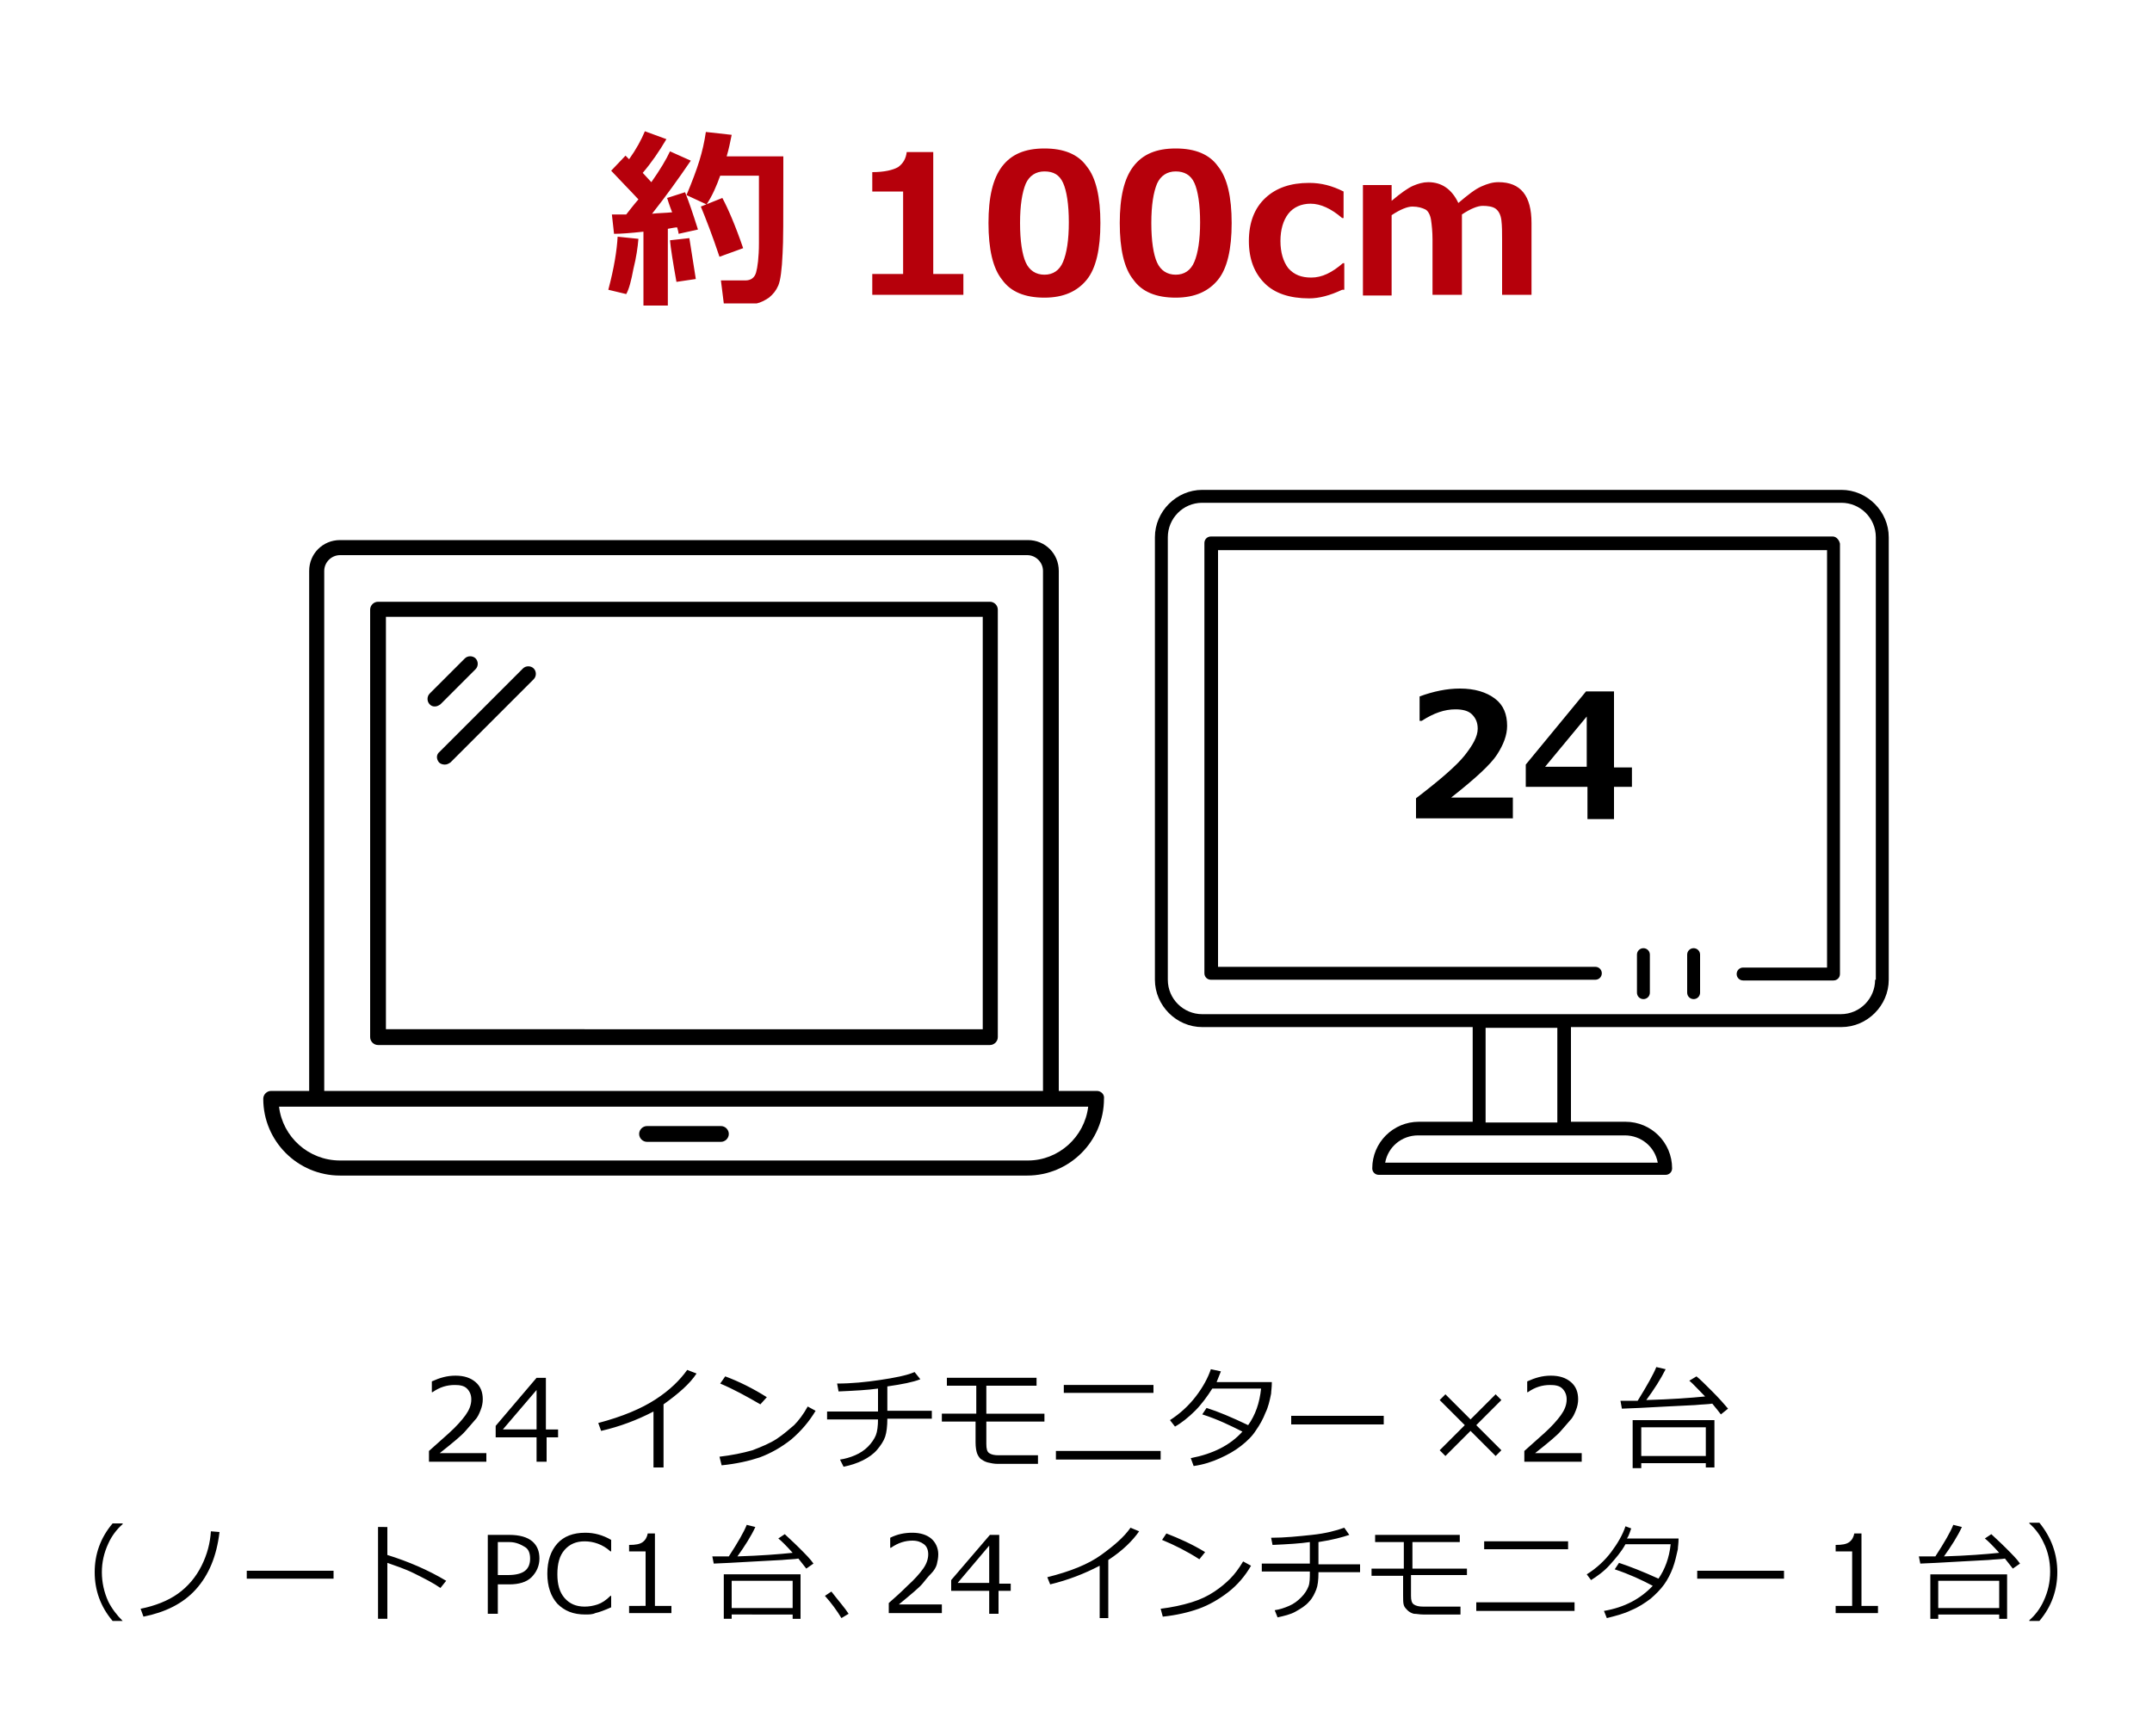
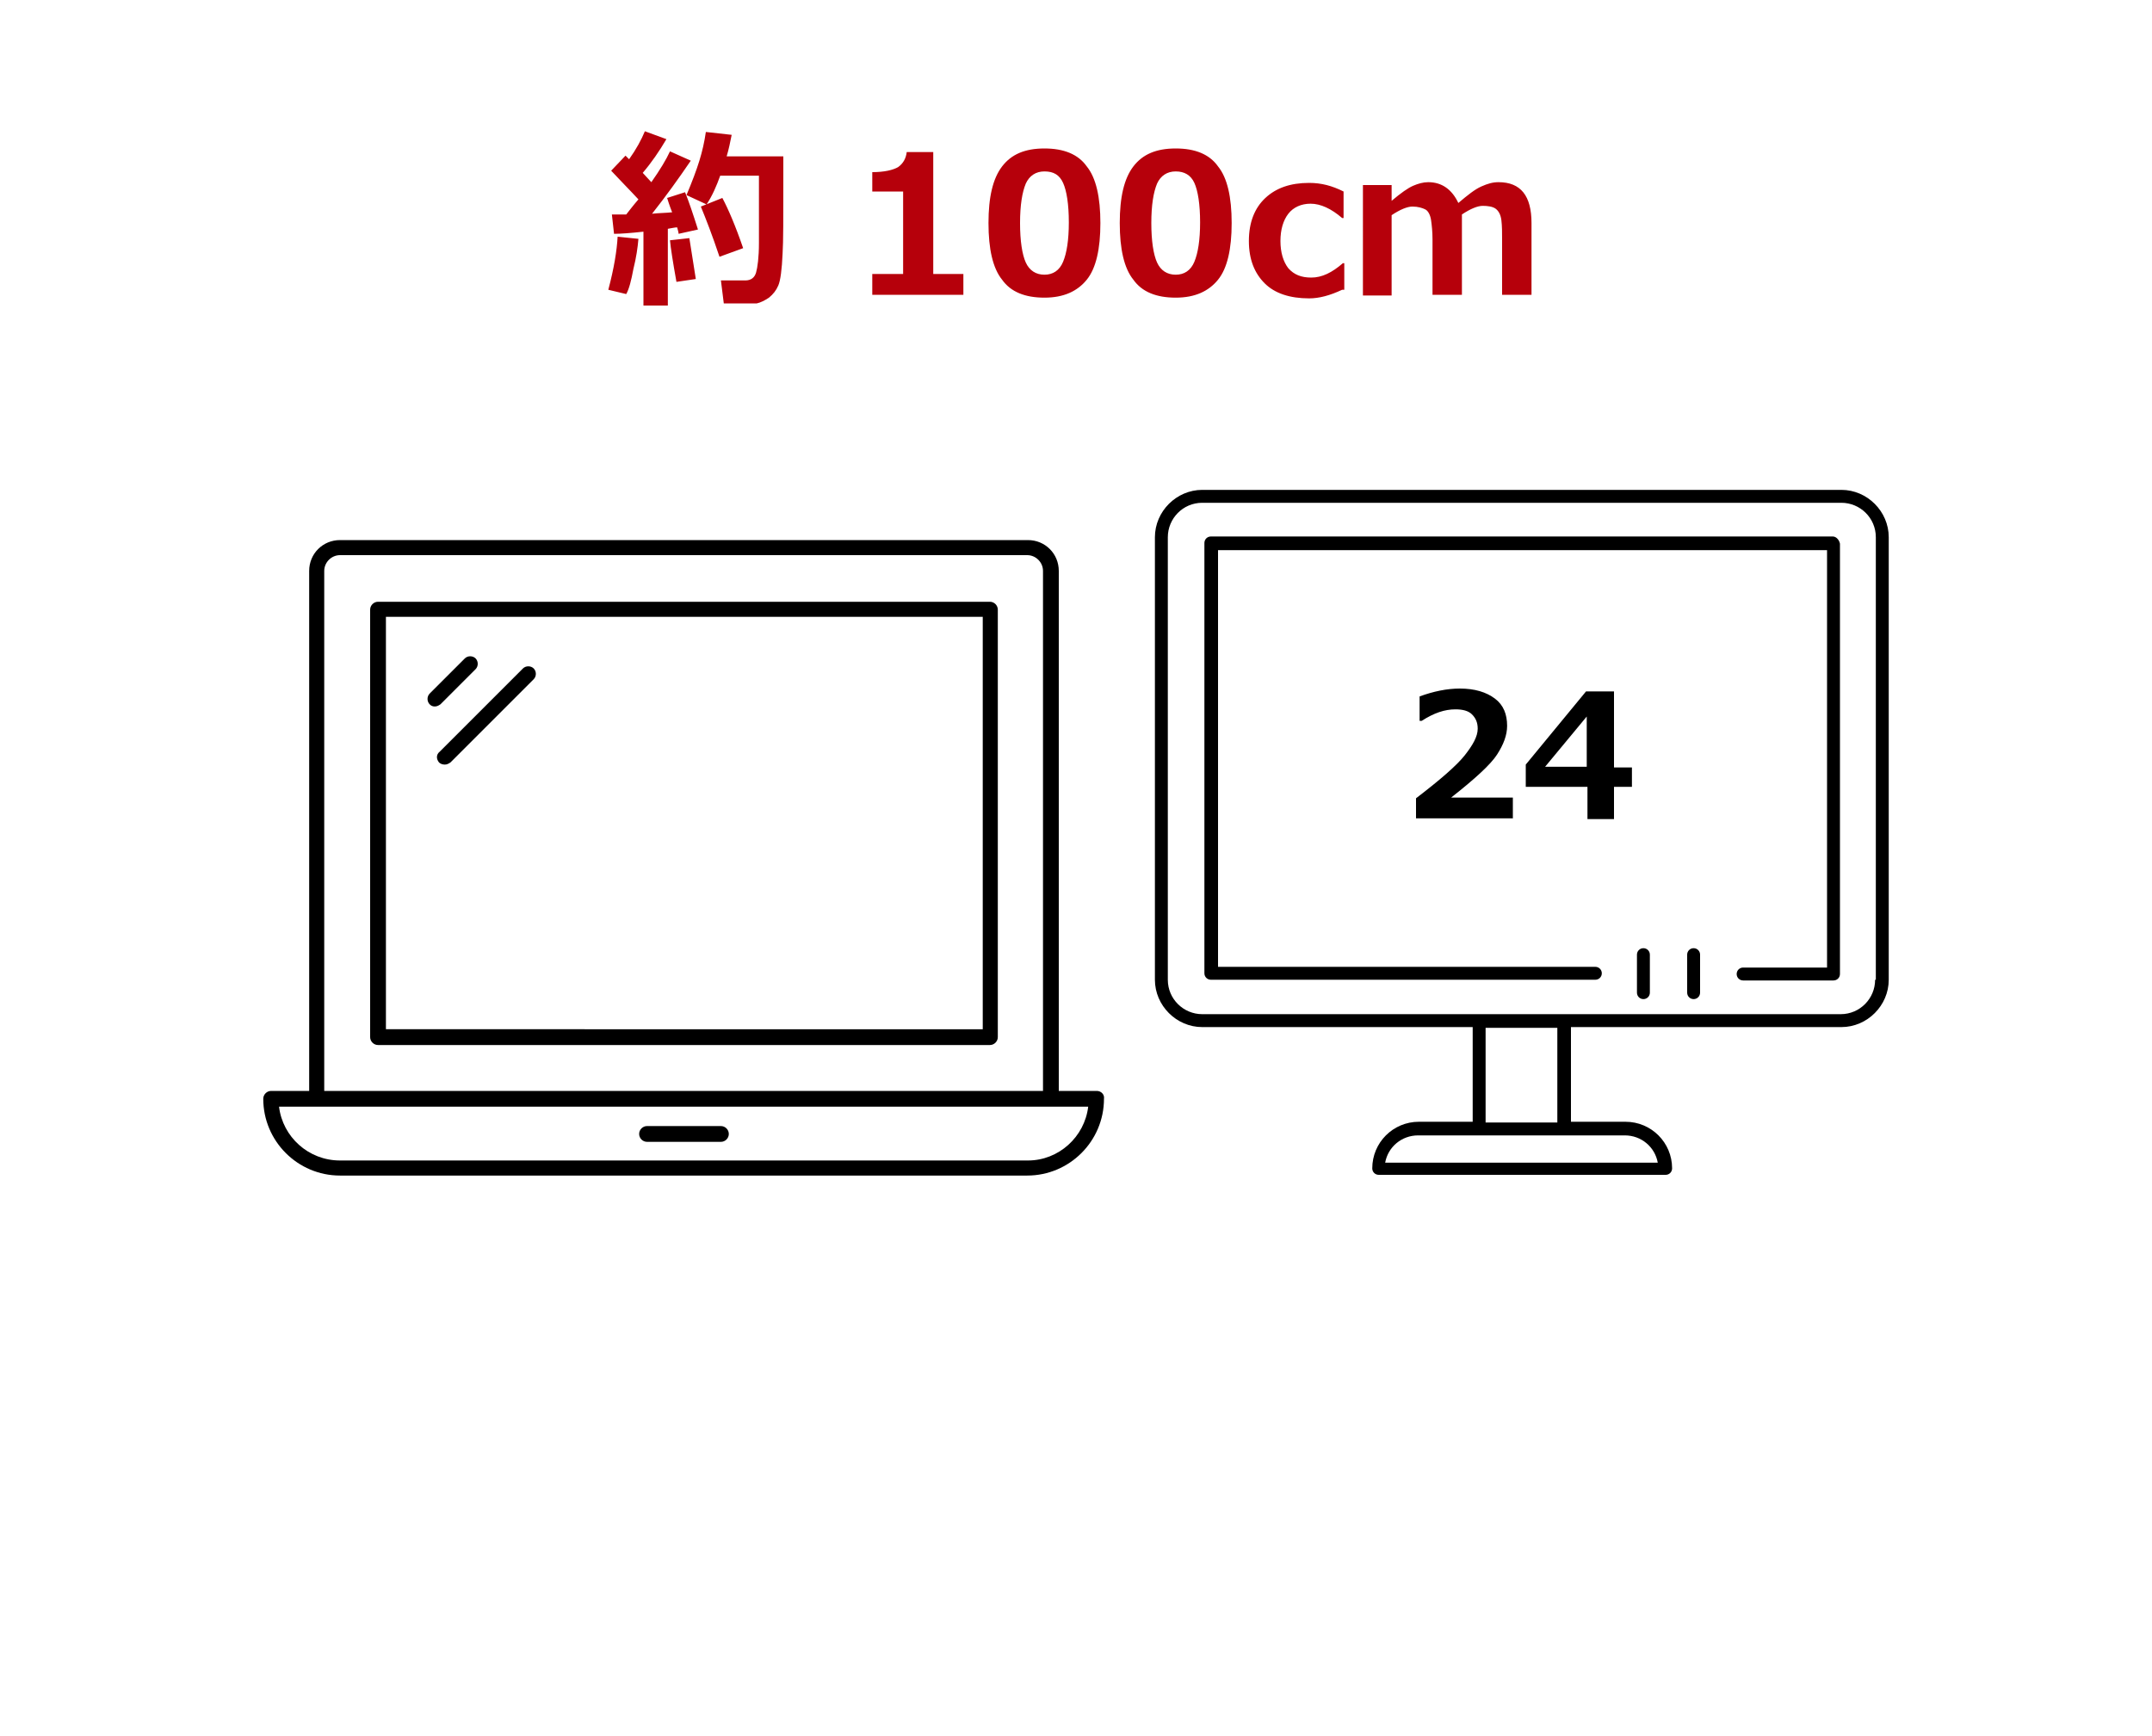
<svg xmlns="http://www.w3.org/2000/svg" version="1.1" id="レイヤー_1" x="0" y="0" viewBox="0 0 300 242" xml:space="preserve">
  <style>.st1{fill:#b6000b}</style>
-   <path fill="#fff" d="M0 0h300v242H0z" />
+   <path fill="#fff" d="M0 0h300v242H0" />
  <path d="M152.9 152.1h-5.3V79.6c0-2.4-1.9-4.3-4.3-4.3H47.4c-2.4 0-4.3 1.9-4.3 4.3v72.5h-5.3c-.6 0-1.1.5-1.1 1.1 0 5.9 4.8 10.7 10.7 10.7h95.8c5.9 0 10.7-4.8 10.7-10.7.1-.6-.4-1.1-1-1.1zM45.2 79.6c0-1.2 1-2.2 2.2-2.2h95.8c1.2 0 2.2 1 2.2 2.2v72.5H45.2V79.6zm98.1 82.2H47.4c-4.4 0-8-3.3-8.5-7.5H151.7c-.5 4.2-4.1 7.5-8.4 7.5z" />
  <path d="M138 83.9H52.7c-.6 0-1.1.5-1.1 1.1v59.6c0 .6.5 1.1 1.1 1.1H138c.6 0 1.1-.5 1.1-1.1V85c0-.6-.5-1.1-1.1-1.1zm-1.1 59.6H53.8V86H137v57.5zM100.5 157H90.2c-.6 0-1.1.5-1.1 1.1s.5 1.1 1.1 1.1h10.3c.6 0 1.1-.5 1.1-1.1s-.5-1.1-1.1-1.1z" />
  <path d="M60.6 98.5c.3 0 .5-.1.8-.3l4.9-4.9c.4-.4.4-1.1 0-1.5-.4-.4-1.1-.4-1.5 0l-4.9 4.9c-.4.4-.4 1.1 0 1.5.2.2.4.3.7.3zM61.2 106.3c.2.2.5.3.8.3.3 0 .5-.1.8-.3l11.6-11.6c.4-.4.4-1.1 0-1.5-.4-.4-1.1-.4-1.5 0l-11.6 11.6c-.5.4-.5 1-.1 1.5z" />
  <g>
    <path class="st1" d="M89 33.3c-.1 1.2-.3 2.6-.7 4.2-.3 1.6-.6 2.8-1 3.5l-2.5-.6c.8-3 1.2-5.5 1.3-7.4l2.9.3zm4 9.3h-3.3V32.3c-1.8.2-3.2.3-4.1.3l-.3-2.7h2c.4-.5 1-1.3 1.7-2.1-1.2-1.3-2.5-2.6-3.8-4l2-2.1.5.5c1-1.4 1.7-2.7 2.2-3.9l3 1.1c-1 1.7-2.1 3.3-3.3 4.7l1.2 1.3c1.2-1.7 2.1-3.2 2.6-4.3l2.9 1.3c-1.7 2.5-3.5 5-5.4 7.4.8-.1 1.8-.1 2.8-.2-.4-1-.6-1.7-.7-2l2.5-.8c.5 1.2 1.1 3 1.8 5.2l-2.7.6c0-.2-.1-.5-.2-.9-.3 0-.7.1-1.3.2v10.7zm4-3.7l-2.7.4c-.5-2.8-.8-4.7-.9-5.8l2.7-.3.9 5.7zm3.9 3.4l-.4-3.2h3.4c.8 0 1.3-.4 1.5-1.1s.4-2.1.4-4.1v-9.4h-5.4c-.5 1.4-1.1 2.8-1.9 4l-2.8-1.3c.8-1.9 1.4-3.5 1.8-4.8s.7-2.6.9-4l3.6.4c-.2 1-.4 2-.7 3h7.9v3c0 5.5 0 9-.1 10.5-.1 2.3-.3 3.8-.6 4.5-.3.7-.7 1.2-1.3 1.7-.6.4-1.2.7-1.7.8h-4.6zm2.7-7.7l-3.3 1.2c-1-3-1.9-5.3-2.6-7l3-1.2c.8 1.5 1.8 3.8 2.9 7zM134.2 41.1h-12.6v-2.9h4.3V26.7h-4.3V24c1.7 0 2.9-.3 3.6-.7.7-.5 1.1-1.2 1.2-2.1h3.7v17h4.2v2.9zM145.6 41.5c-2.7 0-4.7-.8-5.9-2.5-1.3-1.6-1.9-4.3-1.9-7.9 0-3.6.6-6.2 1.9-7.9s3.2-2.5 5.9-2.5 4.7.8 5.9 2.5c1.3 1.6 1.9 4.3 1.9 7.9 0 3.6-.6 6.3-1.9 7.9s-3.2 2.5-5.9 2.5zm0-17.6c-1.2 0-2.1.6-2.6 1.7-.5 1.2-.8 3-.8 5.5s.3 4.4.8 5.5 1.4 1.7 2.6 1.7 2.1-.6 2.6-1.8.8-3 .8-5.5-.3-4.4-.8-5.5-1.3-1.6-2.6-1.6zM163.9 41.5c-2.7 0-4.7-.8-5.9-2.5-1.3-1.6-1.9-4.3-1.9-7.9 0-3.6.6-6.2 1.9-7.9s3.2-2.5 5.9-2.5 4.7.8 5.9 2.5c1.3 1.6 1.9 4.3 1.9 7.9 0 3.6-.6 6.3-1.9 7.9s-3.2 2.5-5.9 2.5zm0-17.6c-1.2 0-2.1.6-2.6 1.7-.5 1.2-.8 3-.8 5.5s.3 4.4.8 5.5 1.4 1.7 2.6 1.7 2.1-.6 2.6-1.8.8-3 .8-5.5-.3-4.4-.8-5.5-1.4-1.6-2.6-1.6zM187.1 40.4c-1.7.8-3.2 1.2-4.6 1.2-2.7 0-4.8-.7-6.2-2.1s-2.2-3.3-2.2-5.9c0-2.6.8-4.6 2.3-6 1.5-1.4 3.5-2.1 6.1-2.1 1.7 0 3.2.4 4.8 1.2v3.7h-.2c-1.5-1.3-3-2-4.4-2-1.3 0-2.4.5-3.1 1.4s-1.1 2.2-1.1 3.8c0 1.6.4 2.9 1.1 3.8.8.9 1.8 1.3 3.2 1.3 1.5 0 2.9-.7 4.4-2h.2v3.7zM213.5 41.1h-4.1v-7.7c0-1 0-1.9-.1-2.7-.1-.8-.4-1.3-.8-1.6s-1.1-.4-1.8-.4-1.7.4-2.9 1.2v11.2h-4.1v-7.7c0-1.1-.1-2-.2-2.7s-.4-1.3-.8-1.5-1-.4-1.8-.4c-.7 0-1.7.4-2.9 1.2v11.2h-4V25.8h4V28c1.3-1.1 2.3-1.8 3-2.1.7-.3 1.4-.5 2.1-.5 1.9 0 3.3 1 4.2 2.9 1.3-1.1 2.3-1.9 3.2-2.3s1.6-.6 2.4-.6c3.1 0 4.6 1.9 4.6 5.7v10z" />
  </g>
  <g>
-     <path d="M67.7 203.8h-7.9v-1.5c.8-.7 1.8-1.6 2.8-2.5s1.8-1.8 2.3-2.5c.5-.7.8-1.4.8-2.2 0-.6-.2-1.1-.6-1.5-.4-.4-1-.5-1.7-.5-1.1 0-2.1.3-3.1 1h-.1v-1.5c1.1-.5 2.1-.8 3.3-.8 1.2 0 2.1.3 2.8.9.7.6 1 1.4 1 2.4 0 .5-.1 1-.3 1.5-.2.5-.4 1-.8 1.4-.4.5-.8.9-1.3 1.5s-1.7 1.6-3.6 3.1h6.5v1.2zM77.9 200.4h-1.7v3.4h-1.4v-3.4h-5.7v-1.6l5.7-6.7h1.3v7.2h1.7v1.1zm-3.1-1.1v-5.5l-4.7 5.5h4.7zM92.5 204.6h-1.4v-7.8c-2.3 1.2-4.7 2.1-7.3 2.7l-.4-1.1c3.4-.9 6-2 8-3.3s3.4-2.7 4.4-4.1l1.3.5c-.9 1.4-2.5 2.8-4.6 4.3v8.8zM113.7 196.7c-.9 1.5-2 2.8-3.4 4-1.4 1.1-2.8 1.9-4.4 2.5-1.5.5-3.3.9-5.3 1.1l-.3-1.2c1.7-.2 3.2-.5 4.6-.9 1.3-.5 2.5-1 3.4-1.6.9-.6 1.7-1.3 2.4-1.9.6-.6 1.3-1.5 1.9-2.6l1.1.6zm-6.8-1.9l-.9 1c-1.9-1.1-3.7-2.1-5.6-2.9l.7-1c1.9.7 3.9 1.7 5.8 2.9zM123.7 197.8c0 1-.1 1.9-.3 2.5-.2.6-.6 1.2-1.1 1.8-.5.6-1.2 1.1-2 1.5s-1.7.7-2.7.9l-.5-1c.7-.1 1.4-.3 2.1-.6.7-.3 1.3-.7 1.8-1.2s.9-1.1 1.1-1.6c.2-.5.3-1.3.3-2.2h-7.1v-1.1h7.1v-3.2c-1.4.2-3.2.3-5.5.4l-.2-1.1c2 0 4-.2 6-.5s3.6-.6 4.8-1.1l.8 1c-1 .4-2.5.7-4.6 1v3.4h6.2v1.1h-6.2zM145.6 198.2h-8.1v3.1c0 .7.1 1.1.4 1.3.3.2.7.3 1.3.3h5.5v1.2h-5.6c-.5 0-1-.1-1.4-.2-.4-.1-.7-.3-1-.5-.2-.2-.4-.5-.5-.8-.1-.3-.2-.8-.2-1.5v-2.9h-4.7v-1.1h4.8v-3.9H132v-1.1h12.5v1.1h-7v3.9h8.1v1.1zM161.8 203.5h-14.6v-1.2h14.6v1.2zm-1-9.3h-12.5v-1.1h12.5v1.1zM170.2 191.2l-.6 1.5h7.7c0 .8-.1 1.3-.1 1.6-.2 1-.4 1.9-.8 2.7-.3.8-.8 1.7-1.3 2.4-.5.8-1.2 1.5-2.1 2.2s-1.8 1.2-2.9 1.7c-1.1.5-2.3.9-3.7 1.1l-.4-1.1c3.1-.6 5.5-1.8 7.2-3.7-1.6-.8-3.4-1.7-5.6-2.4l.6-.9c1.6.5 3.5 1.3 5.8 2.4 1-1.4 1.6-3.1 1.8-5.1H169c-.7 1.1-1.5 2.2-2.4 3.1-.9.9-1.9 1.7-2.8 2.2l-.7-.9c1.4-.9 2.6-2 3.6-3.3 1-1.3 1.7-2.6 2.1-3.8l1.4.3zM192.9 198.6H180v-1.2h12.9v1.2zM209.3 202.2l-.8.8-3.5-3.5-3.5 3.5-.8-.8 3.5-3.5-3.5-3.5.8-.8 3.5 3.5 3.5-3.5.8.8-3.5 3.5 3.5 3.5zM220.4 203.8h-7.9v-1.5c.8-.7 1.8-1.6 2.8-2.5s1.8-1.8 2.3-2.5c.5-.7.8-1.4.8-2.2 0-.6-.2-1.1-.6-1.5-.4-.4-1-.5-1.7-.5-1.1 0-2.1.3-3.1 1h-.1v-1.5c1.1-.5 2.1-.8 3.3-.8 1.2 0 2.1.3 2.8.9.7.6 1 1.4 1 2.4 0 .5-.1 1-.3 1.5-.2.5-.4 1-.8 1.4-.4.5-.8.9-1.3 1.5s-1.7 1.6-3.6 3.1h6.5v1.2zM240.9 196.4l-1 .8c-.3-.4-.7-.9-1.2-1.5-.6.1-1.4.1-2.4.2l-4 .2-3.8.2-2.4.1-.2-1.1h2.4c1.3-2.1 2.2-3.7 2.6-4.7l1.3.3c-.7 1.4-1.6 2.8-2.7 4.3 3.5-.1 6.2-.3 8.2-.5-1-1-1.7-1.8-2.2-2.2l1-.6c.5.4 1.2 1.1 2.1 2 1.1 1.1 1.8 1.9 2.3 2.5zm-1.9 8.2h-1.2v-.6h-9v.7h-1.2V198H239v6.6zm-1.2-1.6v-4h-9v4h9zM17.1 226h-1.4c-1.7-2-2.5-4.3-2.5-6.8s.8-4.8 2.5-6.8h1.4v.1c-.8.7-1.5 1.6-2 2.7-.6 1.3-.9 2.6-.9 4s.3 2.8.9 4.1c.5 1 1.2 1.9 2 2.7zM30.6 213.6c-.4 3.4-1.5 6-3.3 8-1.8 2-4.3 3.2-7.3 3.8l-.4-1.1c2-.4 3.8-1.1 5.2-2.1s2.5-2.3 3.3-3.9 1.2-3.2 1.3-4.8l1.2.1zM46.5 220.1H34.4V219h12.1v1.1zM62.2 220.4l-.8 1c-1-.7-2.2-1.3-3.6-2s-2.7-1.1-3.8-1.5v7.8h-1.3v-12.8H54v3.9c2.9.9 5.7 2.1 8.2 3.6zM69.4 220.8v4.2H68v-11h3c1.4 0 2.5.3 3.2.9.7.6 1 1.4 1 2.4s-.4 1.9-1.1 2.6c-.7.7-1.8 1-3.1 1h-1.6zm0-5.8v4.6h1.4c1.1 0 1.9-.2 2.4-.6.5-.4.7-1 .7-1.7s-.2-1.3-.7-1.6-1.2-.7-2.2-.7h-1.6zM81.6 225.1c-1.7 0-2.9-.5-3.9-1.5-.9-1-1.4-2.4-1.4-4.2 0-1.8.5-3.2 1.4-4.2s2.2-1.5 3.9-1.5c1.2 0 2.4.3 3.6 1v1.6h-.1c-1.1-1-2.4-1.4-3.6-1.4-1.2 0-2.1.4-2.8 1.2s-1 1.9-1 3.4c0 1.4.3 2.5 1 3.3.7.8 1.6 1.2 2.8 1.2.6 0 1.2-.1 1.8-.3.6-.2 1.2-.6 1.8-1.2h.1v1.6c-.9.4-1.7.7-2.2.8-.4.2-.9.2-1.4.2zM93.6 224.9h-5.9v-1H90v-7.6h-2.3v-.9c.9 0 1.5-.1 1.9-.4.4-.3.6-.7.7-1.2h1v10.1h2.3v1zM113.4 218l-1 .7c-.3-.4-.7-.9-1.1-1.4-.5.1-1.3.1-2.3.2l-3.7.2-3.6.2-2.2.1-.2-1H101.6c1.3-2 2.1-3.4 2.5-4.4l1.2.3c-.6 1.3-1.5 2.7-2.5 4.1 3.2-.1 5.8-.3 7.7-.5-.9-1-1.6-1.7-2-2l.9-.6c.4.4 1.1 1 2 1.9.9.9 1.6 1.6 2 2.2zm-1.8 7.7h-1.1v-.6H102v.6h-1.1v-6.2h10.7v6.2zm-1.1-1.5v-3.8H102v3.8h8.5zM118.3 225l-1 .6c-.6-1-1.4-2.1-2.3-3.1l.9-.6c1 1.3 1.9 2.3 2.4 3.1zM131.3 224.9h-7.4v-1.4c.8-.7 1.7-1.5 2.6-2.4 1-.9 1.7-1.7 2.2-2.4s.7-1.4.7-2c0-.6-.2-1.1-.6-1.4s-.9-.5-1.6-.5c-1 0-2 .3-3 1h-.1v-1.4c1-.5 2-.7 3.1-.7s2 .3 2.6.8 1 1.3 1 2.2c0 .5-.1 1-.2 1.4s-.4.9-.8 1.3-.8.9-1.2 1.4-1.6 1.5-3.3 2.9h6v1.2zM140.8 221.8h-1.6v3.2h-1.3v-3.2h-5.3v-1.5l5.4-6.3h1.3v6.8h1.6v1zm-2.9-1.1v-5.2l-4.4 5.2h4.4zM154.6 225.6h-1.3v-7.3c-2.1 1.1-4.4 2-6.9 2.6l-.4-1c3.2-.8 5.7-1.8 7.5-3.1s3.2-2.5 4.1-3.8l1.2.5c-.9 1.3-2.3 2.7-4.3 4v8.1zM174.4 218.3c-.8 1.4-1.9 2.7-3.2 3.7-1.3 1-2.7 1.8-4.1 2.3-1.4.5-3.1.9-5 1.1l-.3-1.1c1.6-.2 3-.5 4.3-.9s2.3-.9 3.2-1.5c.9-.6 1.6-1.2 2.2-1.8s1.2-1.4 1.8-2.4l1.1.6zm-6.4-1.9l-.8 1c-1.7-1.1-3.5-2-5.2-2.7l.6-.9c1.8.7 3.6 1.5 5.4 2.6zM183.8 219.3c0 1-.1 1.8-.3 2.3s-.5 1.2-1 1.7c-.5.6-1.2 1-1.9 1.4s-1.6.6-2.5.8l-.4-1c.7-.1 1.3-.3 2-.6s1.2-.7 1.7-1.2.8-1 1-1.5c.2-.5.2-1.2.2-2.1h-6.7V218h6.7v-3c-1.3.2-3 .3-5.2.4l-.2-1c1.9 0 3.8-.2 5.7-.4s3.4-.6 4.5-1l.7 1c-.9.3-2.3.7-4.3 1v3.1h5.8v1.1h-5.8zM204.3 219.6h-7.6v2.9c0 .6.1 1 .4 1.2s.7.3 1.3.3h5.2v1.1h-5.2c-.5 0-.9-.1-1.3-.1-.4-.1-.7-.3-.9-.5s-.4-.4-.5-.7-.1-.8-.1-1.4v-2.7h-4.4v-1h4.5V215h-4v-1h11.8v1h-6.6v3.7h7.6v.9zM219.5 224.6h-13.7v-1.2h13.7v1.2zm-.9-8.6h-11.7v-1.1h11.7v1.1zM227.4 213.1c-.2.5-.3 1-.6 1.4h7.2c0 .7-.1 1.2-.1 1.5-.2.9-.4 1.8-.7 2.6-.3.8-.7 1.6-1.2 2.3s-1.2 1.4-1.9 2c-.8.6-1.7 1.2-2.7 1.6-1 .5-2.2.8-3.4 1.1l-.4-1c2.9-.5 5.1-1.7 6.8-3.5-1.5-.8-3.2-1.6-5.3-2.3l.6-.9c1.5.5 3.3 1.2 5.5 2.2.9-1.3 1.5-2.9 1.7-4.8h-6.3c-.6 1.1-1.4 2-2.2 2.9s-1.8 1.6-2.6 2.1l-.6-.8c1.3-.8 2.5-1.9 3.4-3.1.9-1.2 1.6-2.4 2-3.6l.8.3zM248.7 220.1h-12.1V219h12.1v1.1zM261.8 224.9h-5.9v-1h2.3v-7.6h-2.3v-.9c.9 0 1.5-.1 1.9-.4.4-.3.6-.7.7-1.2h1v10.1h2.3v1zM281.6 218l-1 .7c-.3-.4-.7-.9-1.1-1.4-.5.1-1.3.1-2.3.2l-3.7.2-3.6.2-2.2.1-.2-1H269.8c1.3-2 2.1-3.4 2.5-4.4l1.2.3c-.6 1.3-1.5 2.7-2.5 4.1 3.2-.1 5.8-.3 7.7-.5-.9-1-1.6-1.7-2-2l.9-.6c.4.4 1.1 1 2 1.9.9.9 1.6 1.6 2 2.2zm-1.8 7.7h-1.1v-.6h-8.5v.6h-1.1v-6.2h10.7v6.2zm-1.1-1.5v-3.8h-8.5v3.8h8.5zM286.8 219.2c0 2.5-.8 4.8-2.5 6.8h-1.4v-.1c.8-.7 1.5-1.6 2-2.7.6-1.3.9-2.6.9-4.1 0-1.4-.3-2.8-.9-4-.5-1.1-1.2-2-2-2.7v-.1h1.4c1.7 2.1 2.5 4.4 2.5 6.9z" />
-   </g>
+     </g>
  <g>
    <path d="M210.8 114.1h-13.4v-2.8c3.4-2.6 5.7-4.6 6.8-6s1.8-2.6 1.8-3.7c0-.9-.3-1.5-.8-2s-1.3-.7-2.3-.7c-1.5 0-3 .5-4.7 1.6h-.3v-3.4c1.9-.7 3.8-1.1 5.6-1.1 2.1 0 3.7.5 4.9 1.4s1.7 2.2 1.7 3.8c0 1.3-.5 2.6-1.4 4s-3.1 3.4-6.4 6h8.6v2.9zM227.5 109.7H225v4.5h-3.7v-4.5h-8.6v-3.1l8.4-10.2h3.9V107h2.5v2.7zm-6.3-2.8v-7l-5.8 7h5.8z" />
    <g>
      <path d="M256.7 68.3h-89.1c-3.6 0-6.6 3-6.6 6.6v61.7c0 3.6 3 6.6 6.6 6.6h37.7v13.2h-7.5c-3.6 0-6.5 2.9-6.5 6.5 0 .5.4.9.9.9h40c.5 0 .9-.4.9-.9 0-3.6-2.9-6.5-6.5-6.5H219v-13.2h37.7c3.6 0 6.6-3 6.6-6.6V74.9c0-3.6-3-6.6-6.6-6.6zm-25.6 93.8h-38c.4-2.2 2.3-3.8 4.6-3.8h28.8c2.3 0 4.2 1.6 4.6 3.8zm-14-5.6h-10v-13.2h10v13.2zm44.3-19.9c0 2.6-2.1 4.8-4.8 4.8h-89c-2.6 0-4.8-2.1-4.8-4.8V74.9c0-2.6 2.1-4.8 4.8-4.8h89.1c2.6 0 4.8 2.1 4.8 4.8v61.7z" />
      <path d="M255.5 74.8h-86.7c-.5 0-.9.4-.9.9v60c0 .5.4.9.9.9h53.6c.5 0 .9-.4.9-.9s-.4-.9-.9-.9h-52.6V76.7h84.9v58.2H243c-.5 0-.9.4-.9.9s.4.9.9.9h12.6c.5 0 .9-.4.9-.9v-60c-.1-.5-.5-1-1-1z" />
      <path d="M229.1 132.2c-.5 0-.9.4-.9.9v5.3c0 .5.4.9.9.9s.9-.4.9-.9v-5.3c0-.5-.4-.9-.9-.9zM236.1 132.2c-.5 0-.9.4-.9.9v5.3c0 .5.4.9.9.9s.9-.4.9-.9v-5.3c0-.5-.4-.9-.9-.9z" />
    </g>
  </g>
</svg>